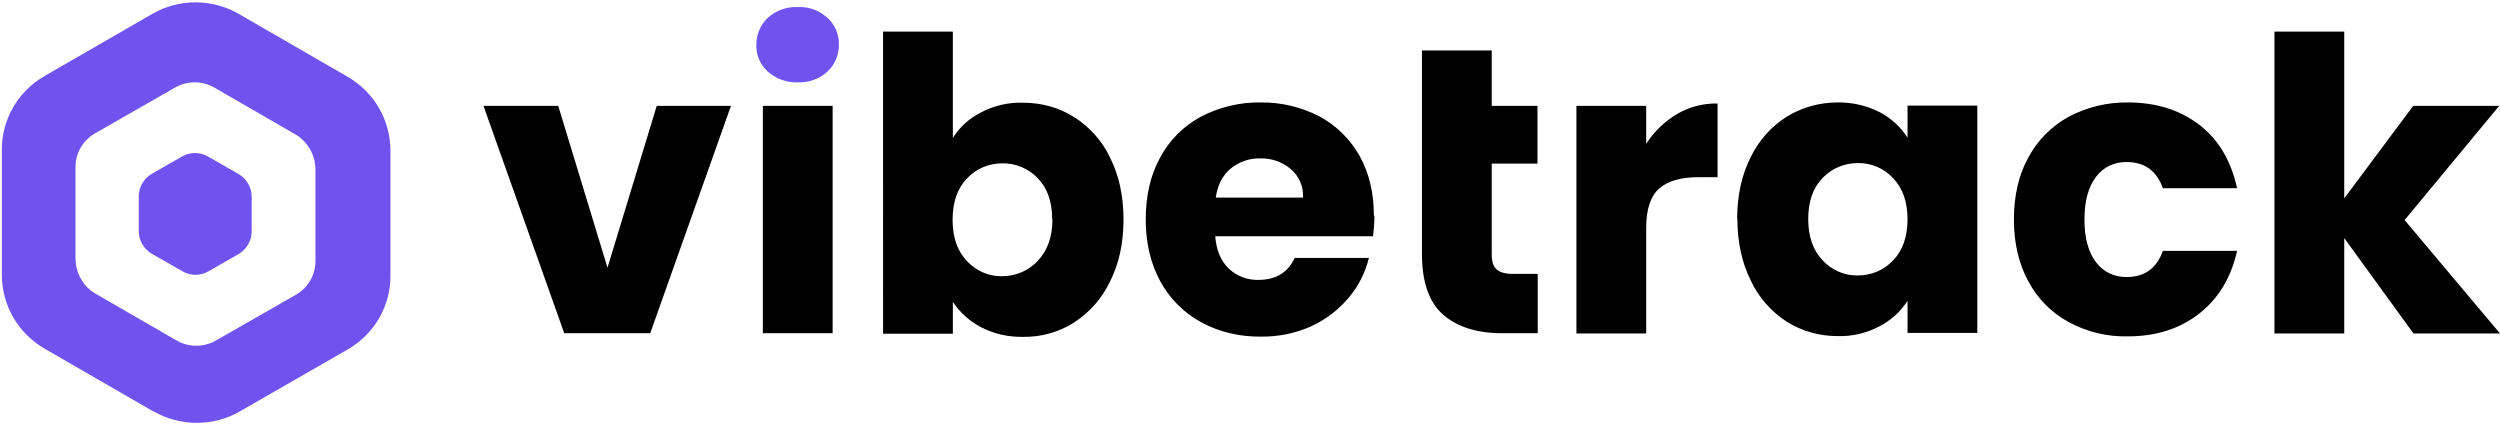
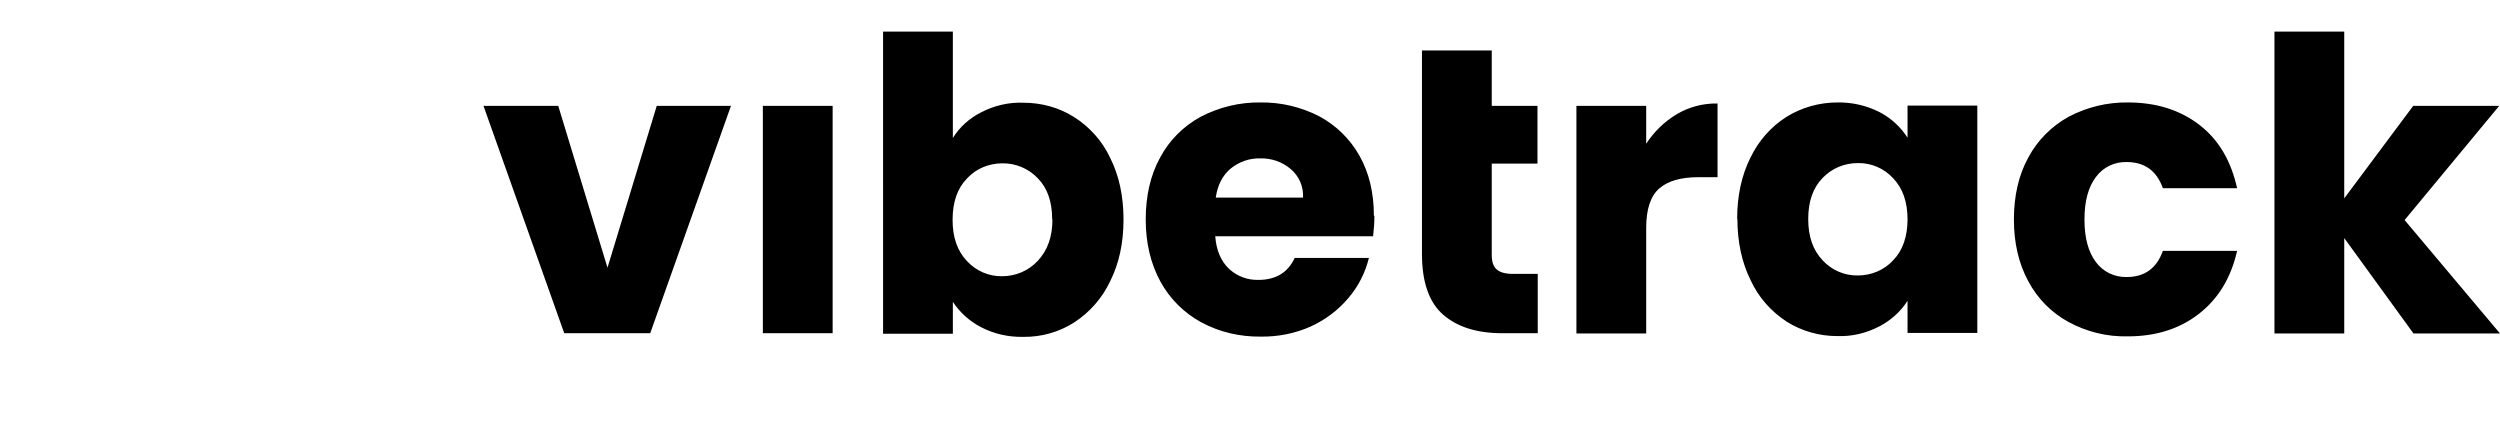
<svg xmlns="http://www.w3.org/2000/svg" version="1.1" viewBox="0 0 956.6 163">
  <defs>
    <style>
      .cls-1 {
        fill: none;
      }

      .cls-2 {
        fill: #6f53ef;
      }

      .cls-3 {
        clip-path: url(#clippath);
      }
    </style>
    <clipPath id="clippath">
-       <rect class="cls-1" y="0" width="150" height="163" />
-     </clipPath>
+       </clipPath>
  </defs>
  <g>
    <g id="Layer_1">
      <g id="VT_Logo_onLight">
        <g class="cls-3">
          <g id="Mask_Group_2">
            <g id="Group_95255">
-               <path id="Subtraction_6" class="cls-2" d="M58.8,157.5l-41.6-24c-5-2.9-9.2-7-12.1-12-2.9-5-4.4-10.7-4.4-16.4v-47.4c-.1-5.8,1.4-11.5,4.3-16.6,2.9-5,7.1-9.2,12.2-12.1L58.3,5.3c5-2.9,10.7-4.4,16.5-4.4,5.8,0,11.5,1.5,16.5,4.4l41.6,24c5,2.9,9.2,7,12.1,12,2.9,5,4.4,10.7,4.4,16.4v47.4c.1,5.8-1.4,11.5-4.3,16.6-2.9,5-7.1,9.2-12.2,12.1l-41.1,23.6c-5,2.9-10.7,4.4-16.5,4.4-5.8,0-11.5-1.5-16.5-4.4ZM82,33.5c-2.3-1.3-4.8-2-7.5-2-2.6,0-5.2.7-7.5,2l-30.6,17.5c-4.7,2.7-7.6,7.7-7.5,13.1v35.3c.1,2.6.8,5.2,2.2,7.5,1.3,2.3,3.2,4.2,5.5,5.5l31,17.9c2.3,1.3,4.9,2,7.5,2,2.6,0,5.2-.7,7.5-2l30.6-17.5c4.7-2.7,7.6-7.7,7.5-13.1v-35.3c-.1-2.6-.8-5.2-2.2-7.5s-3.2-4.2-5.5-5.5l-31-17.9Z" />
+               <path id="Subtraction_6" class="cls-2" d="M58.8,157.5l-41.6-24c-5-2.9-9.2-7-12.1-12-2.9-5-4.4-10.7-4.4-16.4v-47.4c-.1-5.8,1.4-11.5,4.3-16.6,2.9-5,7.1-9.2,12.2-12.1L58.3,5.3c5-2.9,10.7-4.4,16.5-4.4,5.8,0,11.5,1.5,16.5,4.4l41.6,24c5,2.9,9.2,7,12.1,12,2.9,5,4.4,10.7,4.4,16.4v47.4c.1,5.8-1.4,11.5-4.3,16.6-2.9,5-7.1,9.2-12.2,12.1l-41.1,23.6c-5,2.9-10.7,4.4-16.5,4.4-5.8,0-11.5-1.5-16.5-4.4ZM82,33.5c-2.3-1.3-4.8-2-7.5-2-2.6,0-5.2.7-7.5,2l-30.6,17.5c-4.7,2.7-7.6,7.7-7.5,13.1v35.3l31,17.9c2.3,1.3,4.9,2,7.5,2,2.6,0,5.2-.7,7.5-2l30.6-17.5c4.7-2.7,7.6-7.7,7.5-13.1v-35.3c-.1-2.6-.8-5.2-2.2-7.5s-3.2-4.2-5.5-5.5l-31-17.9Z" />
              <path id="Path_93923" class="cls-2" d="M91.3,66.6c3.1,1.8,5,5.1,5,8.6v13.3c0,3.6-1.9,6.9-5,8.7l-11.5,6.6c-3.1,1.8-6.9,1.8-10,0l-11.7-6.7c-3.1-1.8-5-5.1-5-8.6v-13.3c0-3.6,1.9-6.9,5-8.7l11.5-6.6c3.1-1.8,6.9-1.8,10,0l11.7,6.7Z" />
            </g>
          </g>
        </g>
        <g id="Group_95242">
          <path id="WelcomebackFabiana" d="M232.4,102.6l18.9-62.1h28.4l-30.9,87h-32.9l-30.9-87h28.6l18.9,62.1ZM318.6,40.5v87h-26.7V40.5h26.7ZM364.6,52.8c2.6-4.2,6.4-7.6,10.8-9.8,5-2.6,10.5-3.9,16.1-3.7,6.9,0,13.7,1.8,19.5,5.5,6,3.8,10.8,9.2,13.8,15.6,3.4,6.8,5.1,14.6,5.1,23.6s-1.7,16.8-5.1,23.6c-3,6.4-7.8,11.9-13.8,15.8-5.8,3.7-12.6,5.6-19.5,5.5-5.6.1-11.1-1.1-16.1-3.7-4.4-2.3-8.1-5.6-10.8-9.7v12.2h-26.7V12.1h26.7v40.7ZM402.6,83.9c0-6.7-1.8-11.9-5.5-15.7-3.5-3.7-8.5-5.8-13.6-5.7-5.1,0-10,2-13.5,5.8-3.7,3.8-5.5,9.1-5.5,15.8,0,6.7,1.8,11.9,5.5,15.8,3.5,3.8,8.4,5.9,13.5,5.8,5.1,0,10.1-2.1,13.6-5.9,3.7-3.9,5.6-9.2,5.6-15.8ZM525.9,82.6c0,2.6-.2,5.2-.5,7.8h-60.4c.4,5.4,2.2,9.5,5.2,12.4,3.1,2.9,7.1,4.4,11.3,4.3,6.7,0,11.3-2.8,13.9-8.4h28.4c-1.4,5.7-4.1,11-7.9,15.4-3.9,4.6-8.8,8.3-14.3,10.8-6,2.7-12.6,4-19.2,3.9-7.9.1-15.8-1.7-22.8-5.5-6.6-3.6-12-9-15.6-15.6-3.7-6.8-5.6-14.7-5.6-23.7s1.8-17,5.5-23.7c3.5-6.6,8.9-12,15.5-15.6,7.1-3.7,14.9-5.6,22.9-5.5,7.8-.1,15.5,1.7,22.5,5.3,6.5,3.5,11.8,8.7,15.4,15.1,3.7,6.6,5.5,14.2,5.5,22.9ZM498.6,75.6c.2-4.2-1.5-8.2-4.7-10.9-3.3-2.8-7.4-4.2-11.7-4.1-4.1-.1-8.1,1.3-11.3,3.9-3.1,2.6-5,6.3-5.7,11.1h33.4ZM588.4,104.9v22.6h-13.6c-9.7,0-17.2-2.4-22.6-7.1-5.4-4.7-8.1-12.5-8.1-23.2V19.3h26.7v21.2h17.5v22.1h-17.5v34.9c0,2.6.6,4.5,1.9,5.6,1.2,1.1,3.3,1.7,6.2,1.7h9.5ZM629.9,55c3-4.6,7-8.5,11.7-11.3,4.7-2.8,10.1-4.2,15.6-4.1v28.2h-7.3c-6.7,0-11.6,1.4-15,4.3-3.3,2.9-5,7.9-5,15.1v40.4h-26.7V40.5h26.7v14.5ZM664.7,83.9c0-8.9,1.7-16.8,5.1-23.6,3.1-6.4,7.8-11.8,13.8-15.6,5.8-3.6,12.6-5.5,19.5-5.5,5.6-.1,11.2,1.2,16.1,3.7,4.4,2.3,8.1,5.7,10.7,9.8v-12.3h26.7v87h-26.7v-12.3c-2.7,4.2-6.4,7.5-10.8,9.8-5,2.6-10.5,3.9-16.1,3.7-6.8,0-13.6-1.9-19.3-5.5-6-3.9-10.8-9.3-13.8-15.8-3.4-6.8-5.1-14.7-5.1-23.6h0ZM729.9,84c0-6.7-1.8-11.9-5.5-15.8-3.5-3.8-8.4-5.9-13.5-5.8-5.1,0-10,2-13.5,5.7-3.7,3.8-5.5,9-5.5,15.7s1.8,11.9,5.5,15.8c3.5,3.8,8.4,5.9,13.5,5.8,5.1,0,10-2,13.5-5.8,3.7-3.8,5.5-9.1,5.5-15.8h0ZM770.6,84c0-9,1.8-17,5.5-23.7,3.5-6.6,8.9-12,15.4-15.6,7-3.7,14.8-5.6,22.7-5.5,10.9,0,20,2.9,27.4,8.6s12.1,13.8,14.4,24.2h-28.4c-2.4-6.7-7-10-13.9-10-4.6-.1-9,2-11.7,5.7-2.9,3.8-4.4,9.2-4.4,16.3s1.5,12.5,4.4,16.3c2.7,3.7,7.1,5.8,11.7,5.7,6.9,0,11.5-3.3,13.9-10h28.4c-2.3,10.2-7.1,18.2-14.5,24-7.4,5.8-16.5,8.7-27.3,8.7-7.9.2-15.7-1.7-22.7-5.5-6.6-3.6-11.9-9-15.4-15.6-3.7-6.8-5.5-14.7-5.5-23.7h0ZM923.5,127.6l-26.5-36.5v36.5h-26.7V12.1h26.7v63.8l26.4-35.4h32.9l-36.2,43.7,36.5,43.4h-33.1Z" />
-           <path id="WelcomebackFabiana-2" class="cls-2" d="M305.3,31.5c-4.2.2-8.3-1.3-11.5-4.1-2.9-2.6-4.5-6.3-4.4-10.2,0-3.9,1.5-7.7,4.4-10.4,3.1-2.8,7.3-4.3,11.5-4.1,4.2-.2,8.2,1.3,11.3,4.1,2.9,2.6,4.5,6.4,4.4,10.4,0,3.9-1.6,7.6-4.4,10.2-3.1,2.8-7.1,4.3-11.3,4.1Z" />
        </g>
      </g>
    </g>
  </g>
</svg>